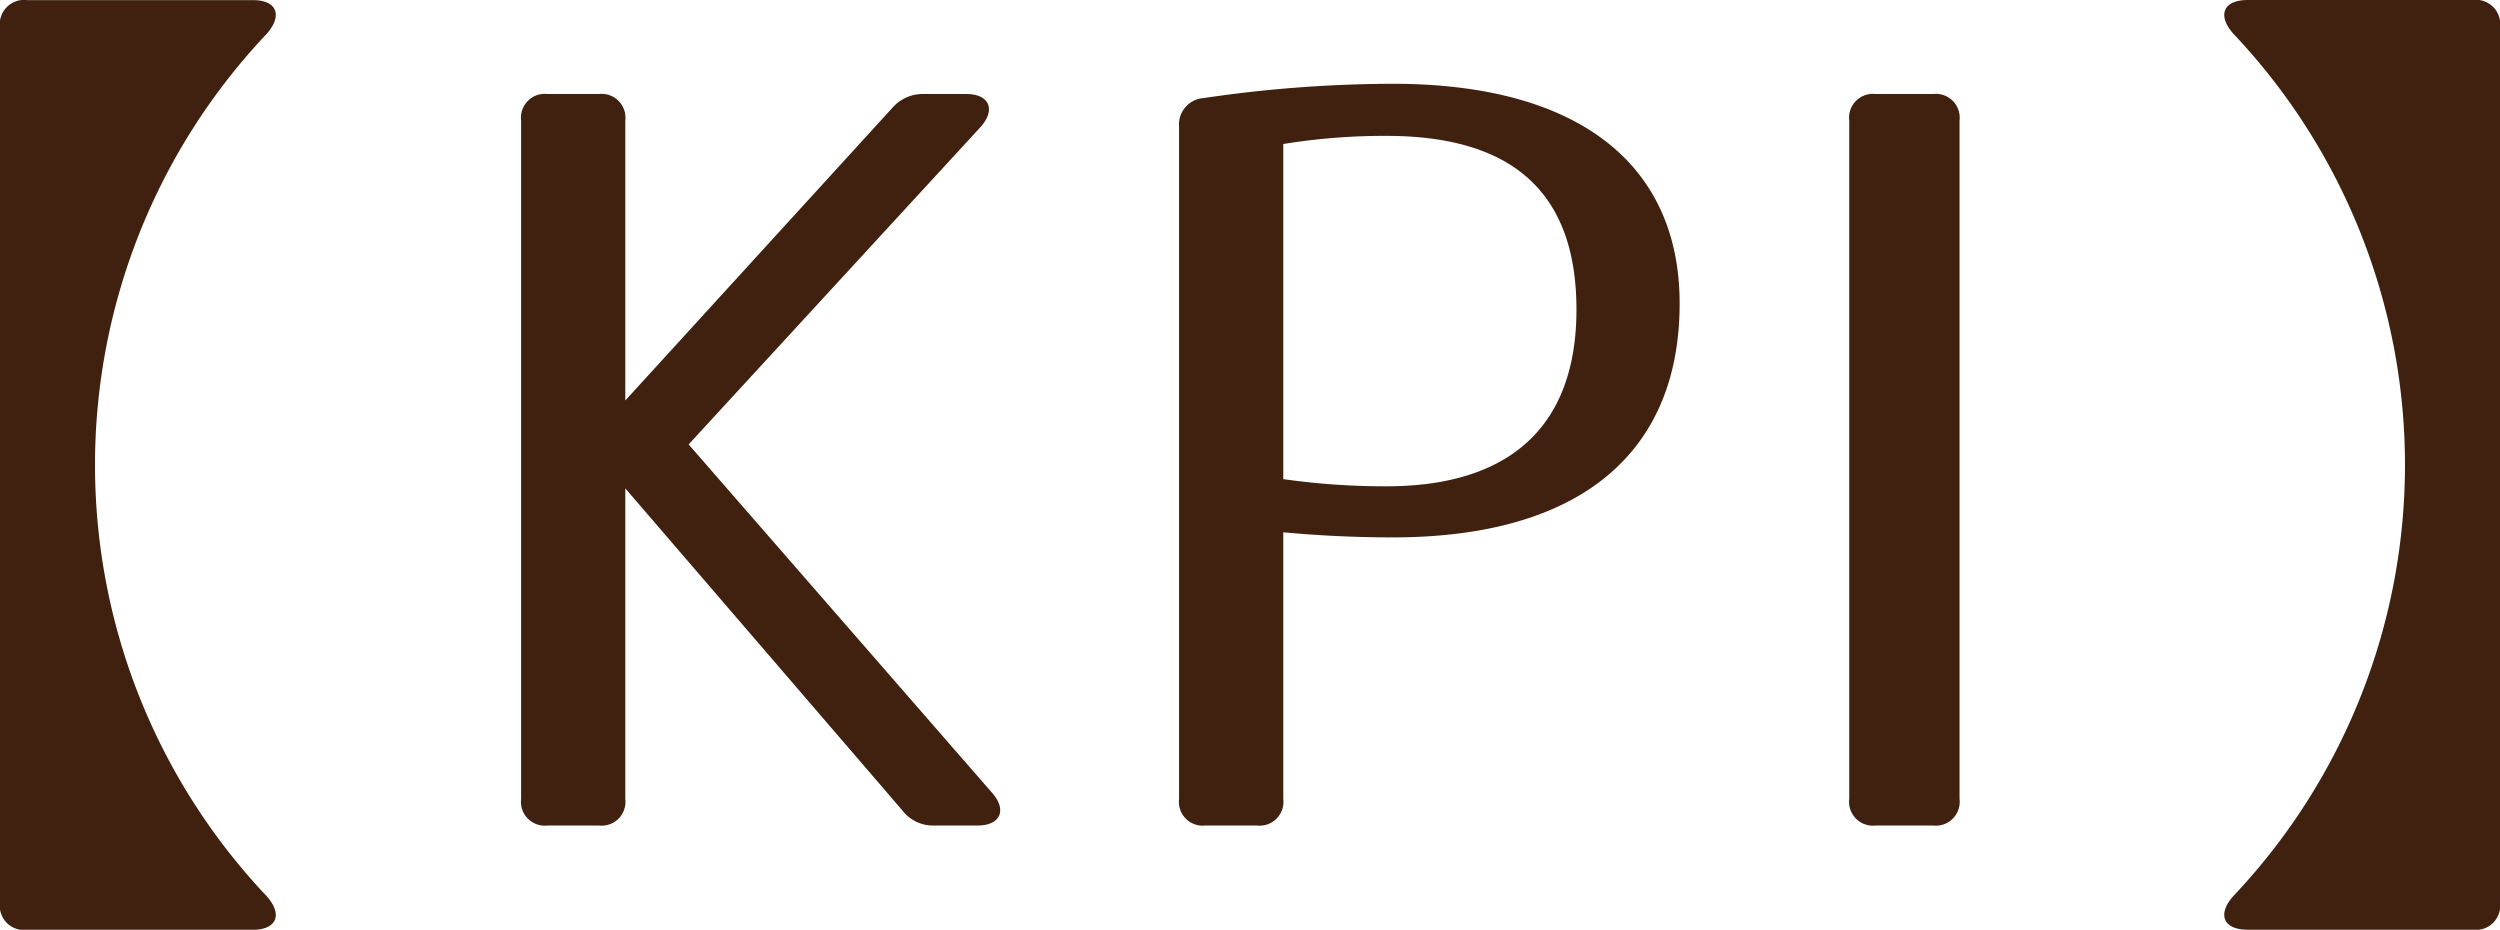
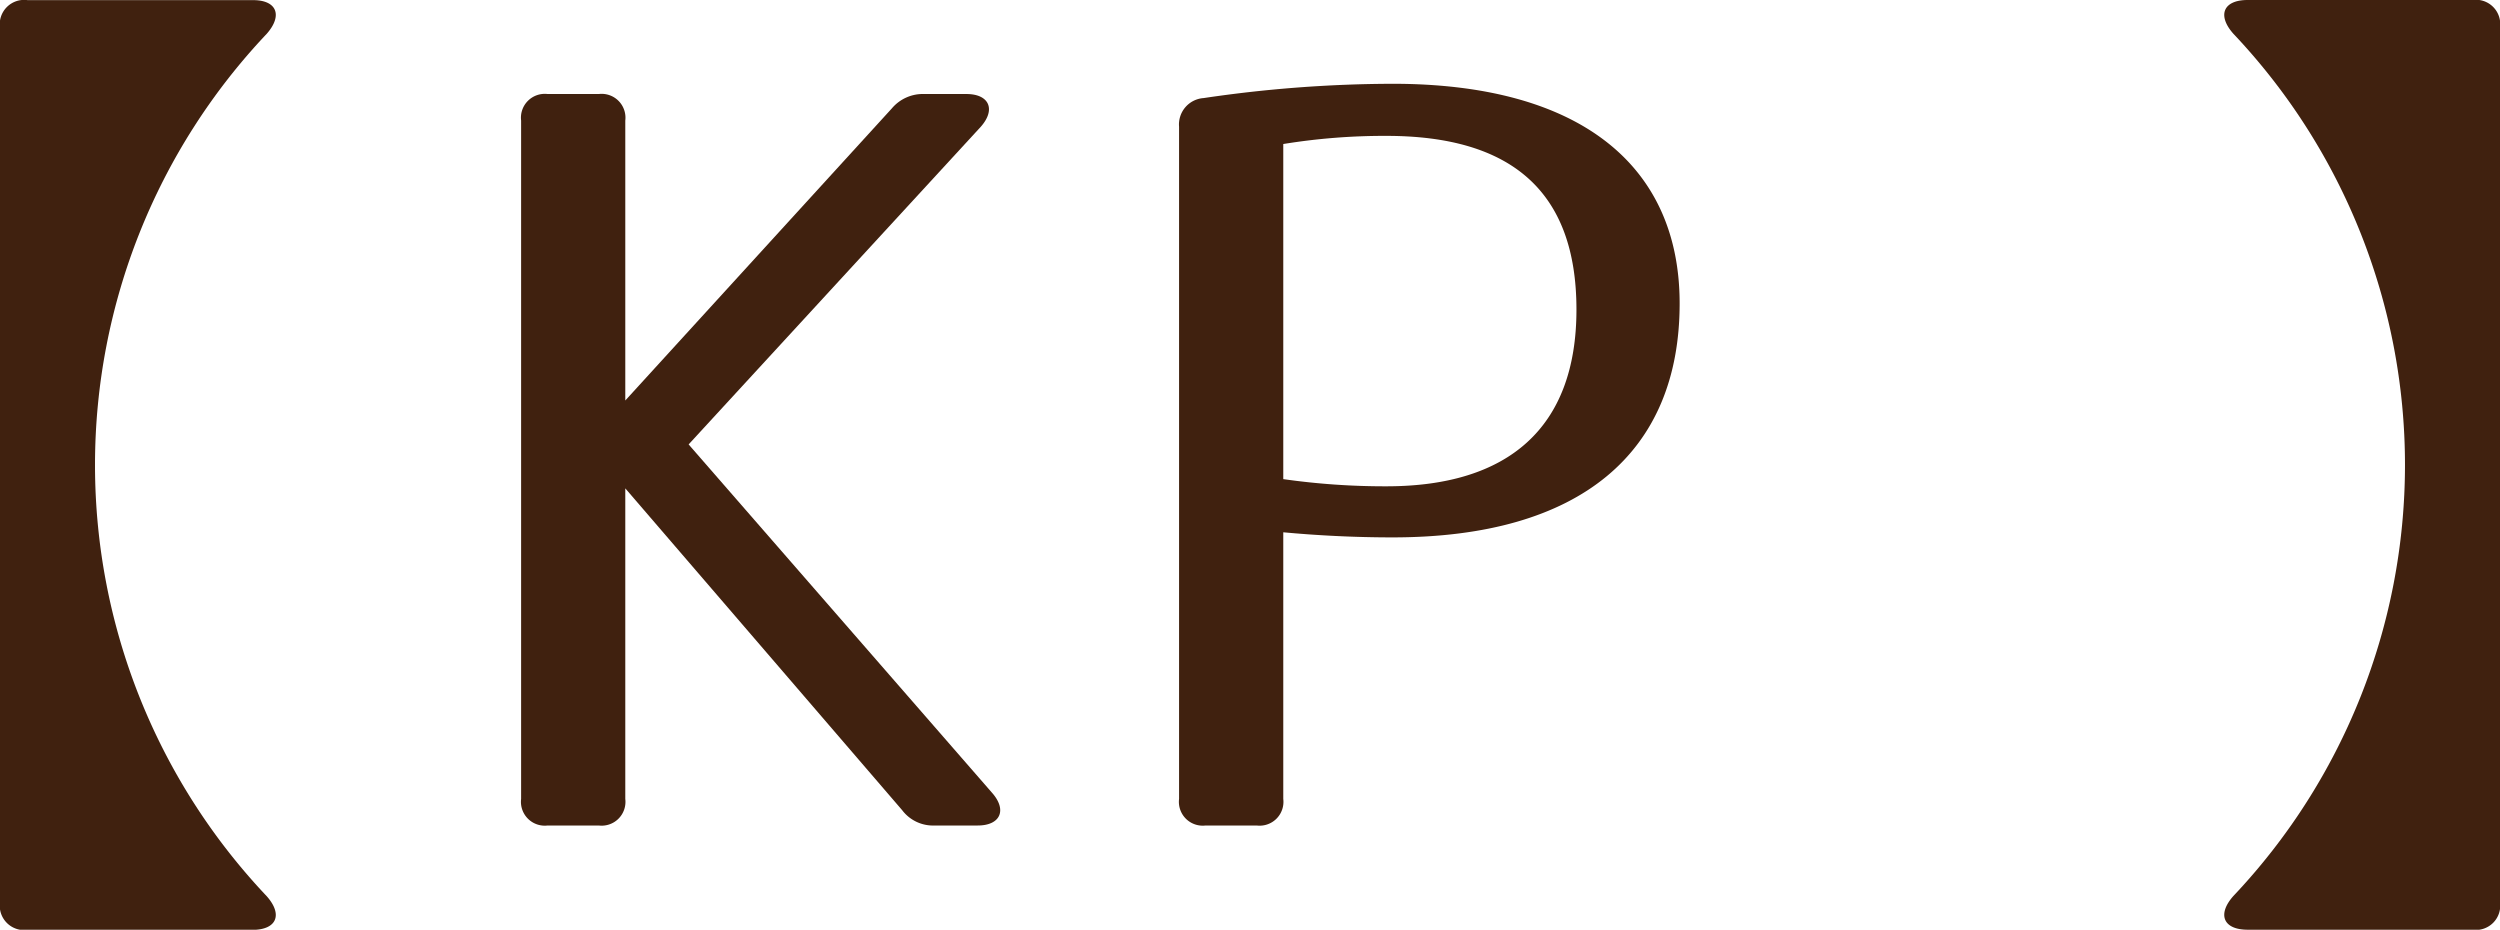
<svg xmlns="http://www.w3.org/2000/svg" height="27.3" viewBox="0 0 73.41 27.3" width="73.41">
  <g fill="#40210f" transform="translate(-4012.082 -1627.605)">
    <path d="m4019.912 1628.6a18.419 18.419 0 0 0 0 25.319c.481.54.3.99-.42.99h-6.6a.717.717 0 0 1 -.811-.81v-25.679a.717.717 0 0 1 .811-.811h6.6c.72-.009.901.447.42.991z" />
    <path d="m4040.883 1631.326-8.58 9.329 8.91 10.23c.45.51.24.96-.42.96h-1.26a1.137 1.137 0 0 1 -.96-.45l-8.13-9.45v9.12a.7.7 0 0 1 -.78.78h-1.5a.7.7 0 0 1 -.779-.78v-19.919a.7.7 0 0 1 .779-.78h1.5a.7.7 0 0 1 .78.78v8.219l7.829-8.579a1.193 1.193 0 0 1 .96-.42h1.231c.66 0 .87.449.42.96z" />
    <path d="m4047.424 1630.485a38.4 38.4 0 0 1 5.55-.42c5.549 0 8.429 2.431 8.429 6.45 0 4.38-2.91 6.87-8.429 6.87-1.141 0-2.25-.06-3.21-.15v7.83a.7.7 0 0 1 -.781.78h-1.5a.7.7 0 0 1 -.779-.78v-19.739a.777.777 0 0 1 .72-.841zm5.369 11.4c3.57 0 5.58-1.71 5.58-5.19s-1.92-5.1-5.58-5.1a18.466 18.466 0 0 0 -3.029.239v9.84a21.158 21.158 0 0 0 3.029.211z" />
-     <path d="m4069.622 1631.146v19.919a.7.7 0 0 1 -.779.78h-1.681a.7.7 0 0 1 -.779-.78v-19.919a.7.7 0 0 1 .779-.78h1.681a.7.7 0 0 1 .779.78z" />
    <path d="m4084.683 1654.905h-6.6c-.72 0-.9-.45-.42-.99a18.422 18.422 0 0 0 0-25.319c-.48-.54-.3-.991.42-.991h6.6a.716.716 0 0 1 .809.811v25.679a.715.715 0 0 1 -.809.81z" />
  </g>
</svg>